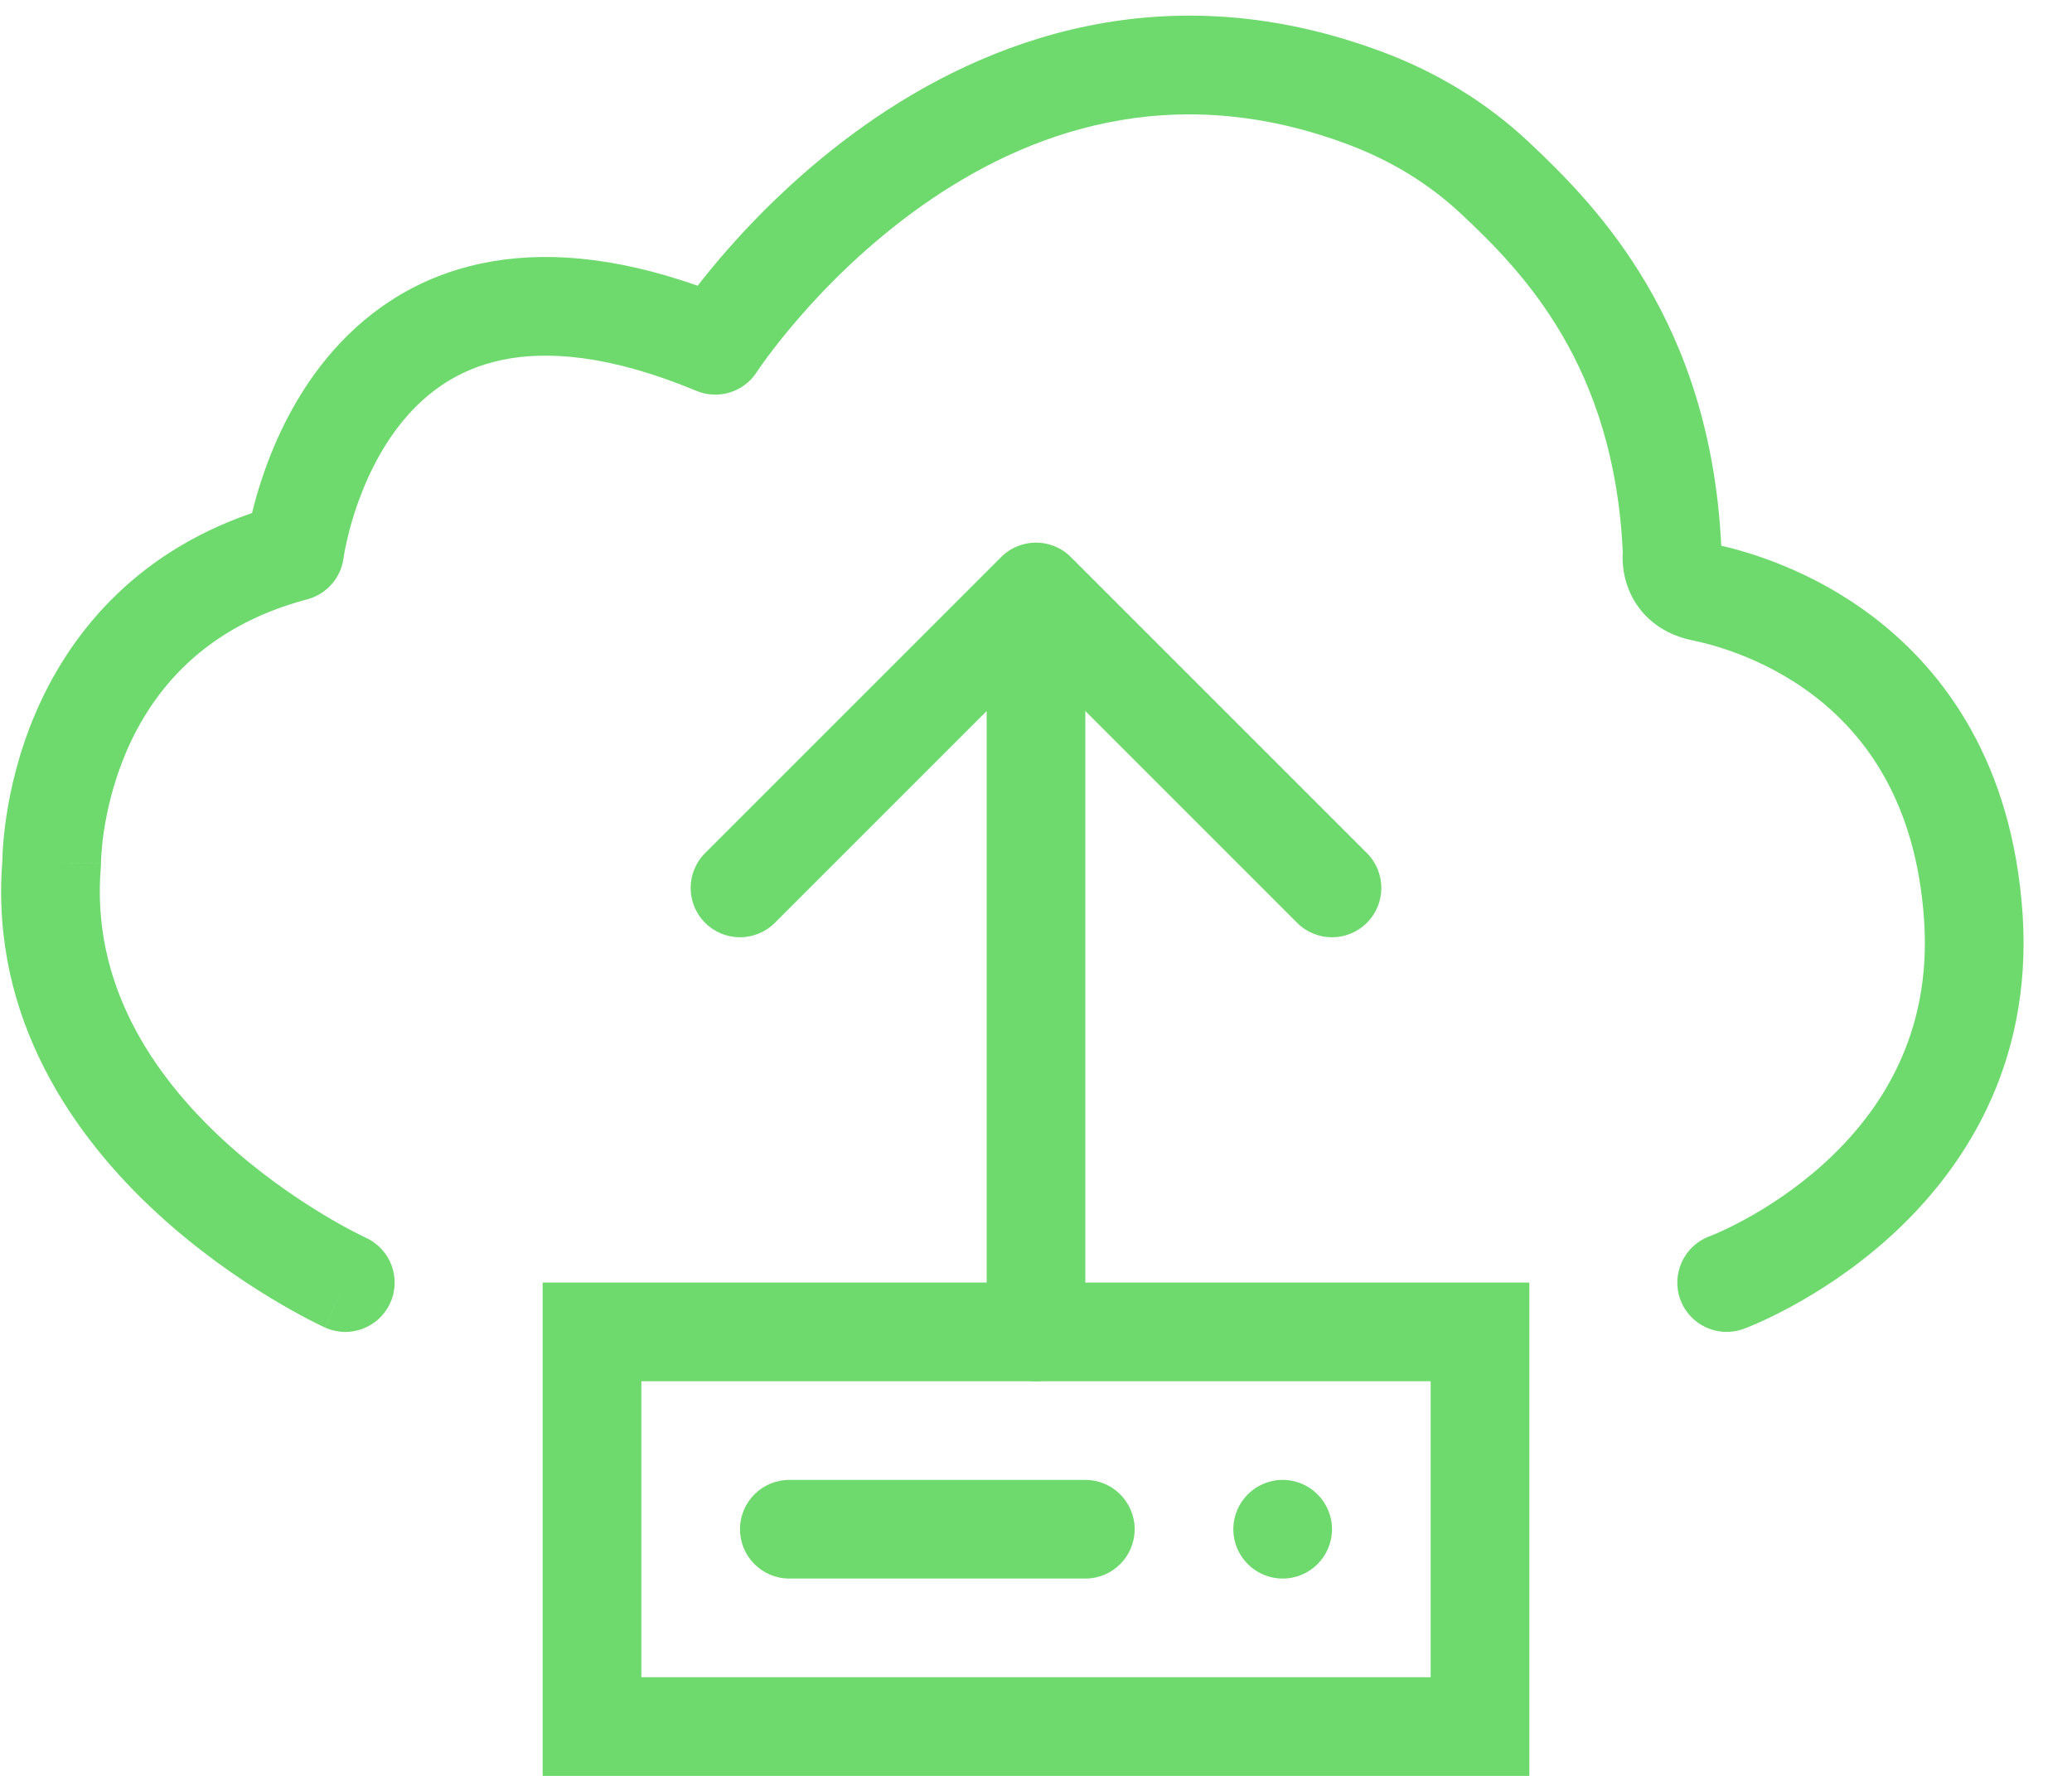
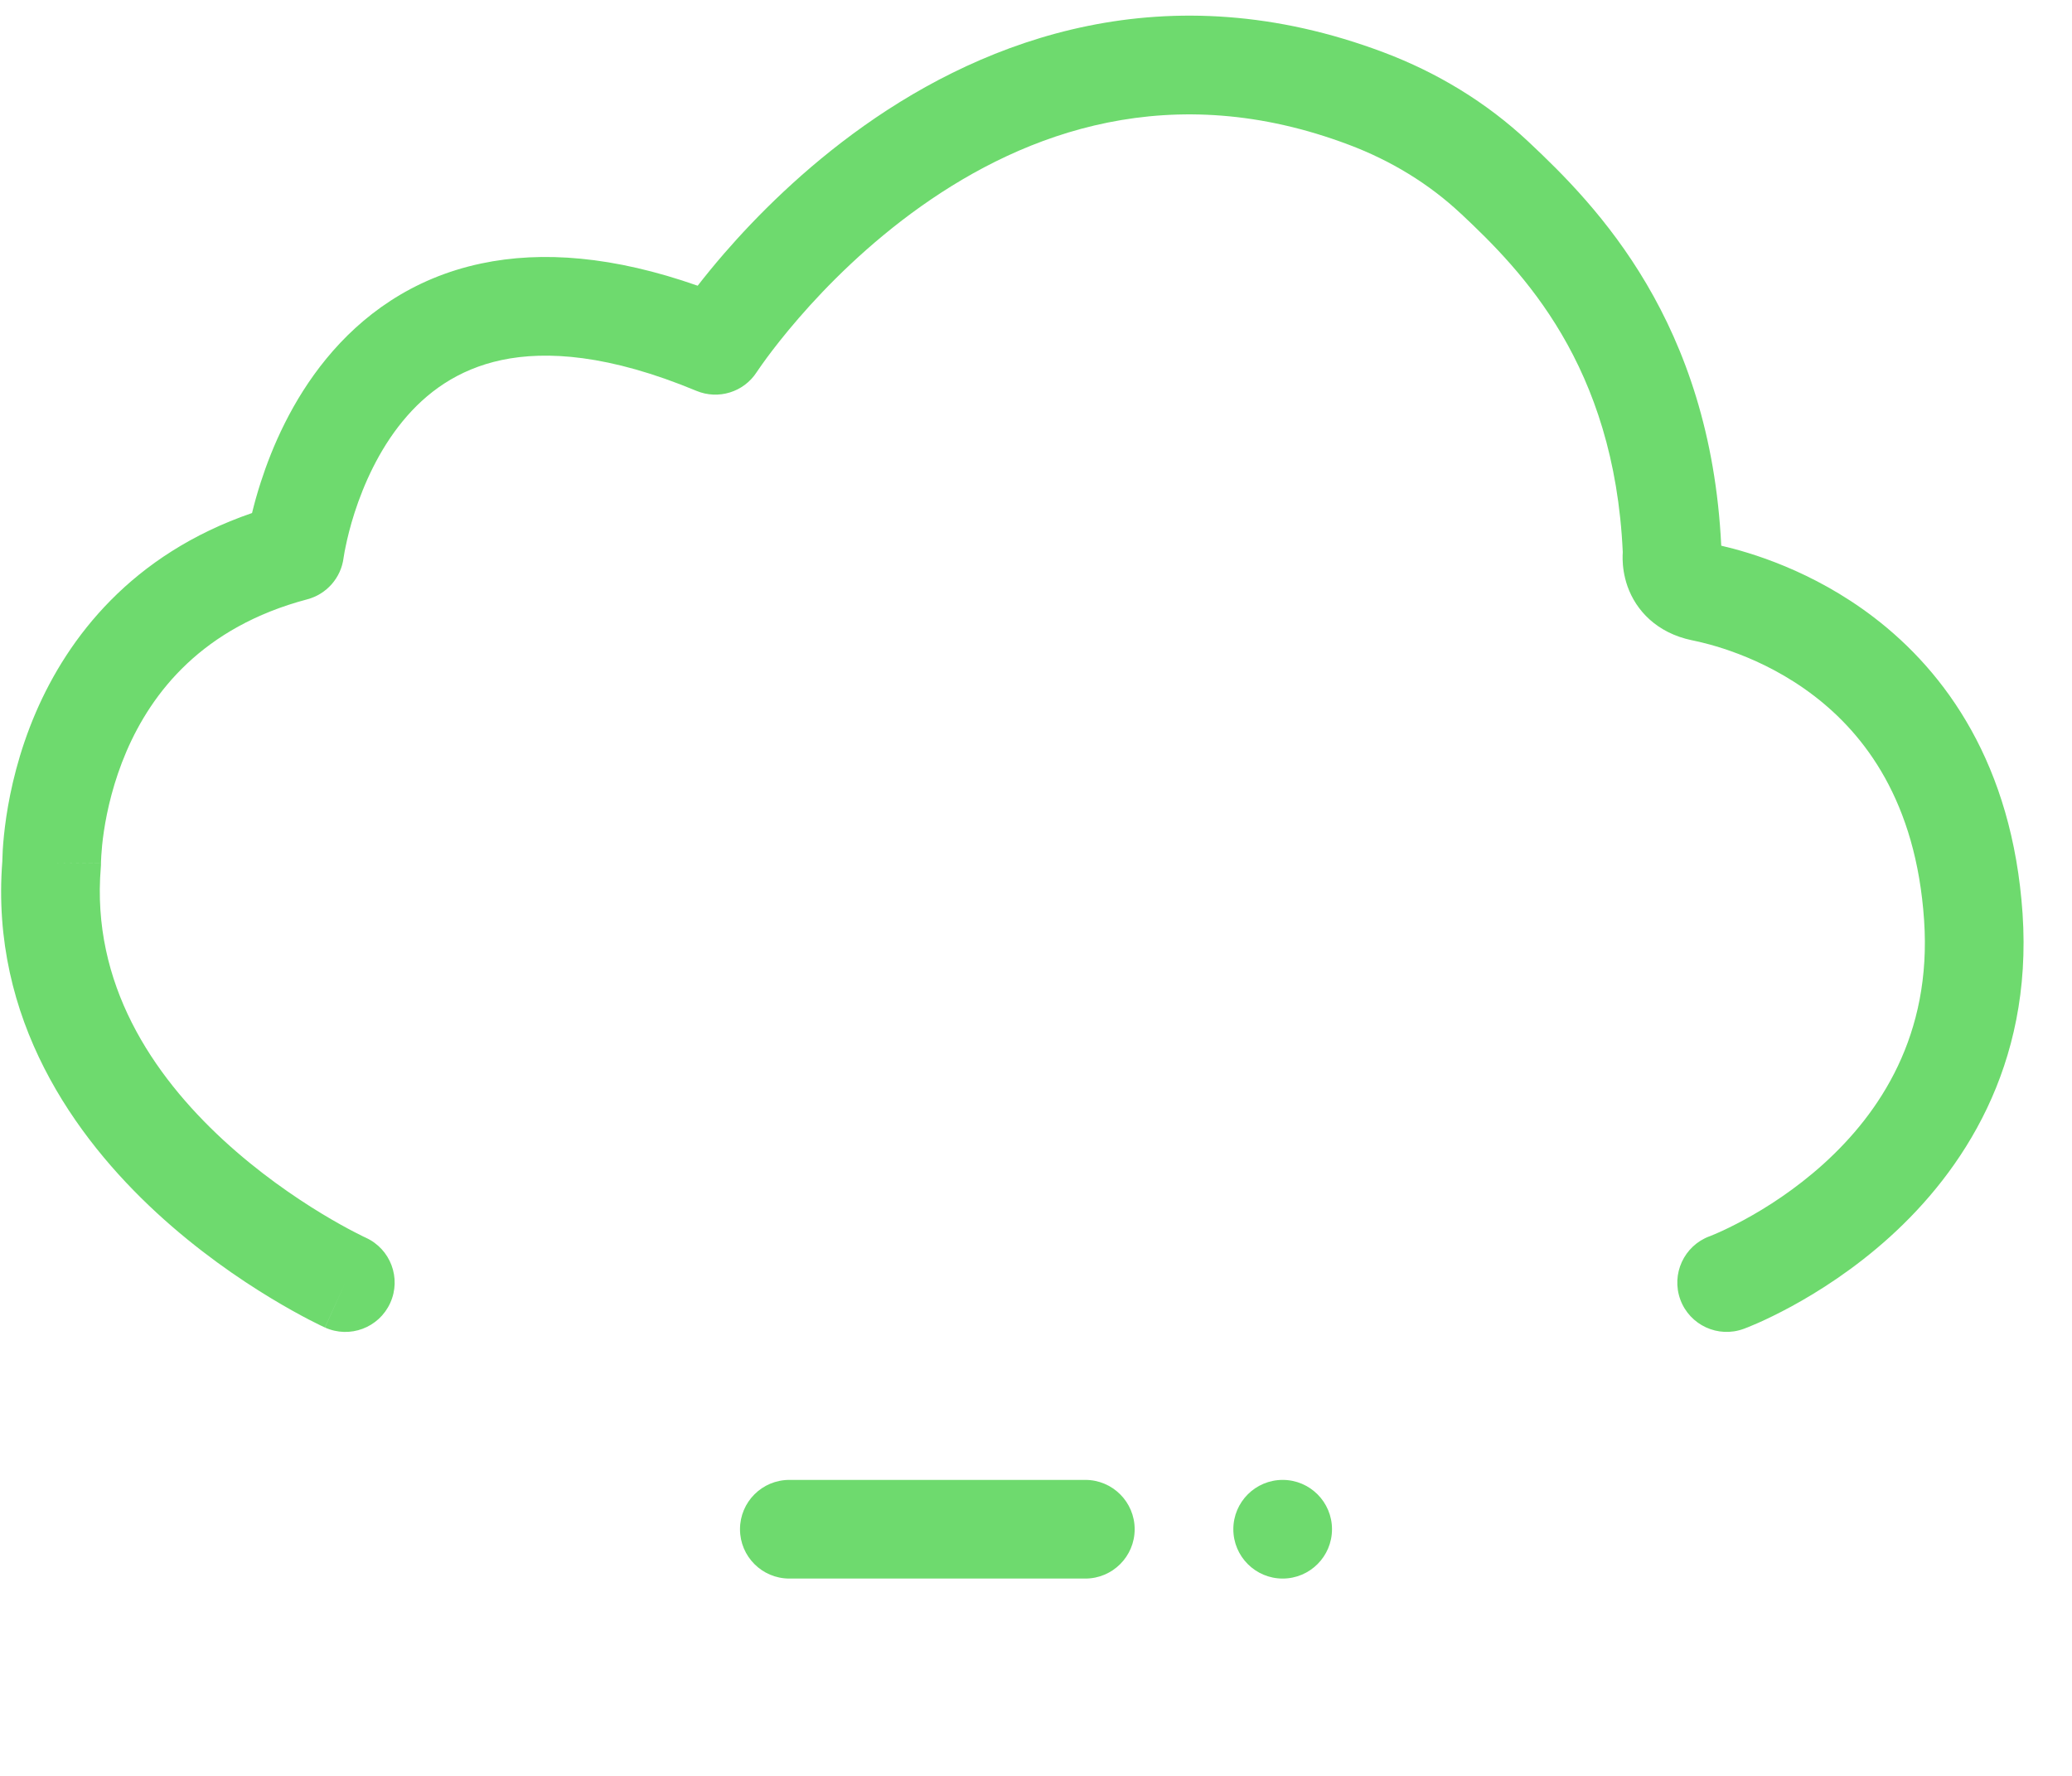
<svg xmlns="http://www.w3.org/2000/svg" width="42" height="36" viewBox="0 0 42 36" fill="none">
  <path fill-rule="evenodd" clip-rule="evenodd" d="M15.339 7.543L15.347 7.531C15.355 7.52 15.367 7.502 15.384 7.477C15.418 7.428 15.471 7.352 15.543 7.254C15.687 7.059 15.905 6.778 16.191 6.448C16.765 5.785 17.606 4.937 18.672 4.181C20.794 2.678 23.745 1.575 27.346 2.936C28.192 3.255 28.963 3.722 29.612 4.331L29.613 4.331C30.859 5.499 32.721 7.398 32.894 11.193C32.891 11.235 32.89 11.285 32.891 11.342C32.894 11.478 32.915 11.672 32.99 11.886C33.163 12.374 33.581 12.829 34.294 12.979L34.3 12.98C34.596 13.04 35.705 13.29 36.768 14.103C37.797 14.89 38.839 16.243 39.002 18.654C39.16 20.984 38.106 22.559 36.967 23.591C36.392 24.111 35.803 24.485 35.356 24.727C35.133 24.848 34.95 24.935 34.825 24.99C34.763 25.018 34.716 25.037 34.686 25.049C34.672 25.055 34.661 25.059 34.656 25.061L34.654 25.062C34.654 25.061 34.654 25.062 34.654 25.062L34.653 25.062C34.653 25.062 34.652 25.062 34.652 25.062C34.652 25.062 34.652 25.062 34.652 25.062C34.135 25.254 33.871 25.828 34.061 26.346C34.252 26.864 34.827 27.129 35.345 26.938L35 26C35.345 26.938 35.345 26.939 35.345 26.938L35.347 26.938L35.35 26.937L35.356 26.934L35.374 26.927C35.389 26.922 35.409 26.914 35.434 26.904C35.483 26.884 35.551 26.856 35.635 26.819C35.802 26.745 36.035 26.634 36.31 26.485C36.858 26.187 37.588 25.726 38.309 25.073C39.762 23.757 41.208 21.626 40.998 18.519C40.792 15.494 39.437 13.626 37.984 12.515C36.736 11.56 35.457 11.193 34.89 11.062C34.67 6.524 32.372 4.176 30.981 2.872C30.126 2.07 29.126 1.469 28.053 1.064C23.639 -0.602 19.99 0.796 17.516 2.549C16.284 3.422 15.327 4.391 14.679 5.138C14.468 5.382 14.289 5.603 14.142 5.792C12.438 5.193 10.987 5.081 9.756 5.341C8.339 5.64 7.322 6.409 6.615 7.271C5.917 8.121 5.514 9.067 5.285 9.778C5.21 10.009 5.153 10.219 5.109 10.4C2.664 11.239 1.379 12.928 0.726 14.442C0.379 15.248 0.211 16.002 0.128 16.555C0.087 16.832 0.066 17.062 0.056 17.227C0.051 17.31 0.049 17.377 0.048 17.425C0.048 17.439 0.047 17.451 0.047 17.462C-0.202 20.671 1.524 23.061 3.172 24.582C4.007 25.352 4.852 25.929 5.487 26.313C5.805 26.506 6.073 26.652 6.265 26.752C6.361 26.802 6.438 26.84 6.492 26.866C6.52 26.879 6.541 26.89 6.557 26.897L6.577 26.906L6.583 26.909L6.585 26.91C6.585 26.91 6.587 26.911 7 26L6.587 26.911C7.09 27.139 7.682 26.916 7.91 26.413C8.139 25.91 7.916 25.318 7.414 25.09L7.406 25.086C7.397 25.082 7.383 25.075 7.363 25.066C7.324 25.047 7.264 25.017 7.185 24.976C7.028 24.895 6.799 24.77 6.523 24.603C5.969 24.267 5.239 23.767 4.528 23.112C3.092 21.787 1.849 19.943 2.043 17.587C2.046 17.558 2.047 17.529 2.047 17.5C2.047 17.5 2.047 17.5 2.047 17.5L2.047 17.497C2.047 17.497 2.047 17.496 2.047 17.496L1.047 17.505C2.047 17.496 2.047 17.497 2.047 17.497L2.047 17.5C2.047 17.499 2.047 17.498 2.047 17.497L2.047 17.472C2.048 17.447 2.049 17.405 2.053 17.348C2.06 17.234 2.074 17.063 2.106 16.851C2.17 16.423 2.301 15.844 2.563 15.233C3.079 14.037 4.099 12.713 6.229 12.149C6.621 12.045 6.912 11.714 6.964 11.311M6.964 11.311L6.965 11.304C6.966 11.297 6.968 11.282 6.972 11.262C6.978 11.222 6.989 11.158 7.007 11.076C7.041 10.91 7.098 10.671 7.188 10.391C7.372 9.823 7.676 9.131 8.161 8.54C8.635 7.962 9.275 7.487 10.169 7.298C11.074 7.107 12.347 7.187 14.116 7.923C14.562 8.109 15.077 7.949 15.339 7.543M6.964 11.311C6.964 11.31 6.964 11.31 6.964 11.309Z" fill="#6EDA6E" />
-   <path fill-rule="evenodd" clip-rule="evenodd" d="M20.293 11.293C20.683 10.902 21.316 10.902 21.707 11.293L27.707 17.293C28.098 17.683 28.098 18.317 27.707 18.707C27.316 19.098 26.683 19.098 26.293 18.707L22 14.414V27C22 27.552 21.552 28 21 28C20.448 28 20 27.552 20 27V14.414L15.707 18.707C15.316 19.098 14.683 19.098 14.293 18.707C13.902 18.317 13.902 17.683 14.293 17.293L20.293 11.293Z" fill="#6EDA6E" />
-   <path fill-rule="evenodd" clip-rule="evenodd" d="M29 28H13V34H29V28ZM11 26V36H31V26H11Z" fill="#6EDA6E" />
  <path d="M27 31C27 31.552 26.552 32 26 32C25.448 32 25 31.552 25 31C25 30.448 25.448 30 26 30C26.552 30 27 30.448 27 31Z" fill="#6EDA6E" />
  <path fill-rule="evenodd" clip-rule="evenodd" d="M15 31C15 30.448 15.447 30 16 30H22C22.552 30 23 30.448 23 31C23 31.552 22.552 32 22 32H16C15.447 32 15 31.552 15 31Z" fill="#6EDA6E" />
</svg>